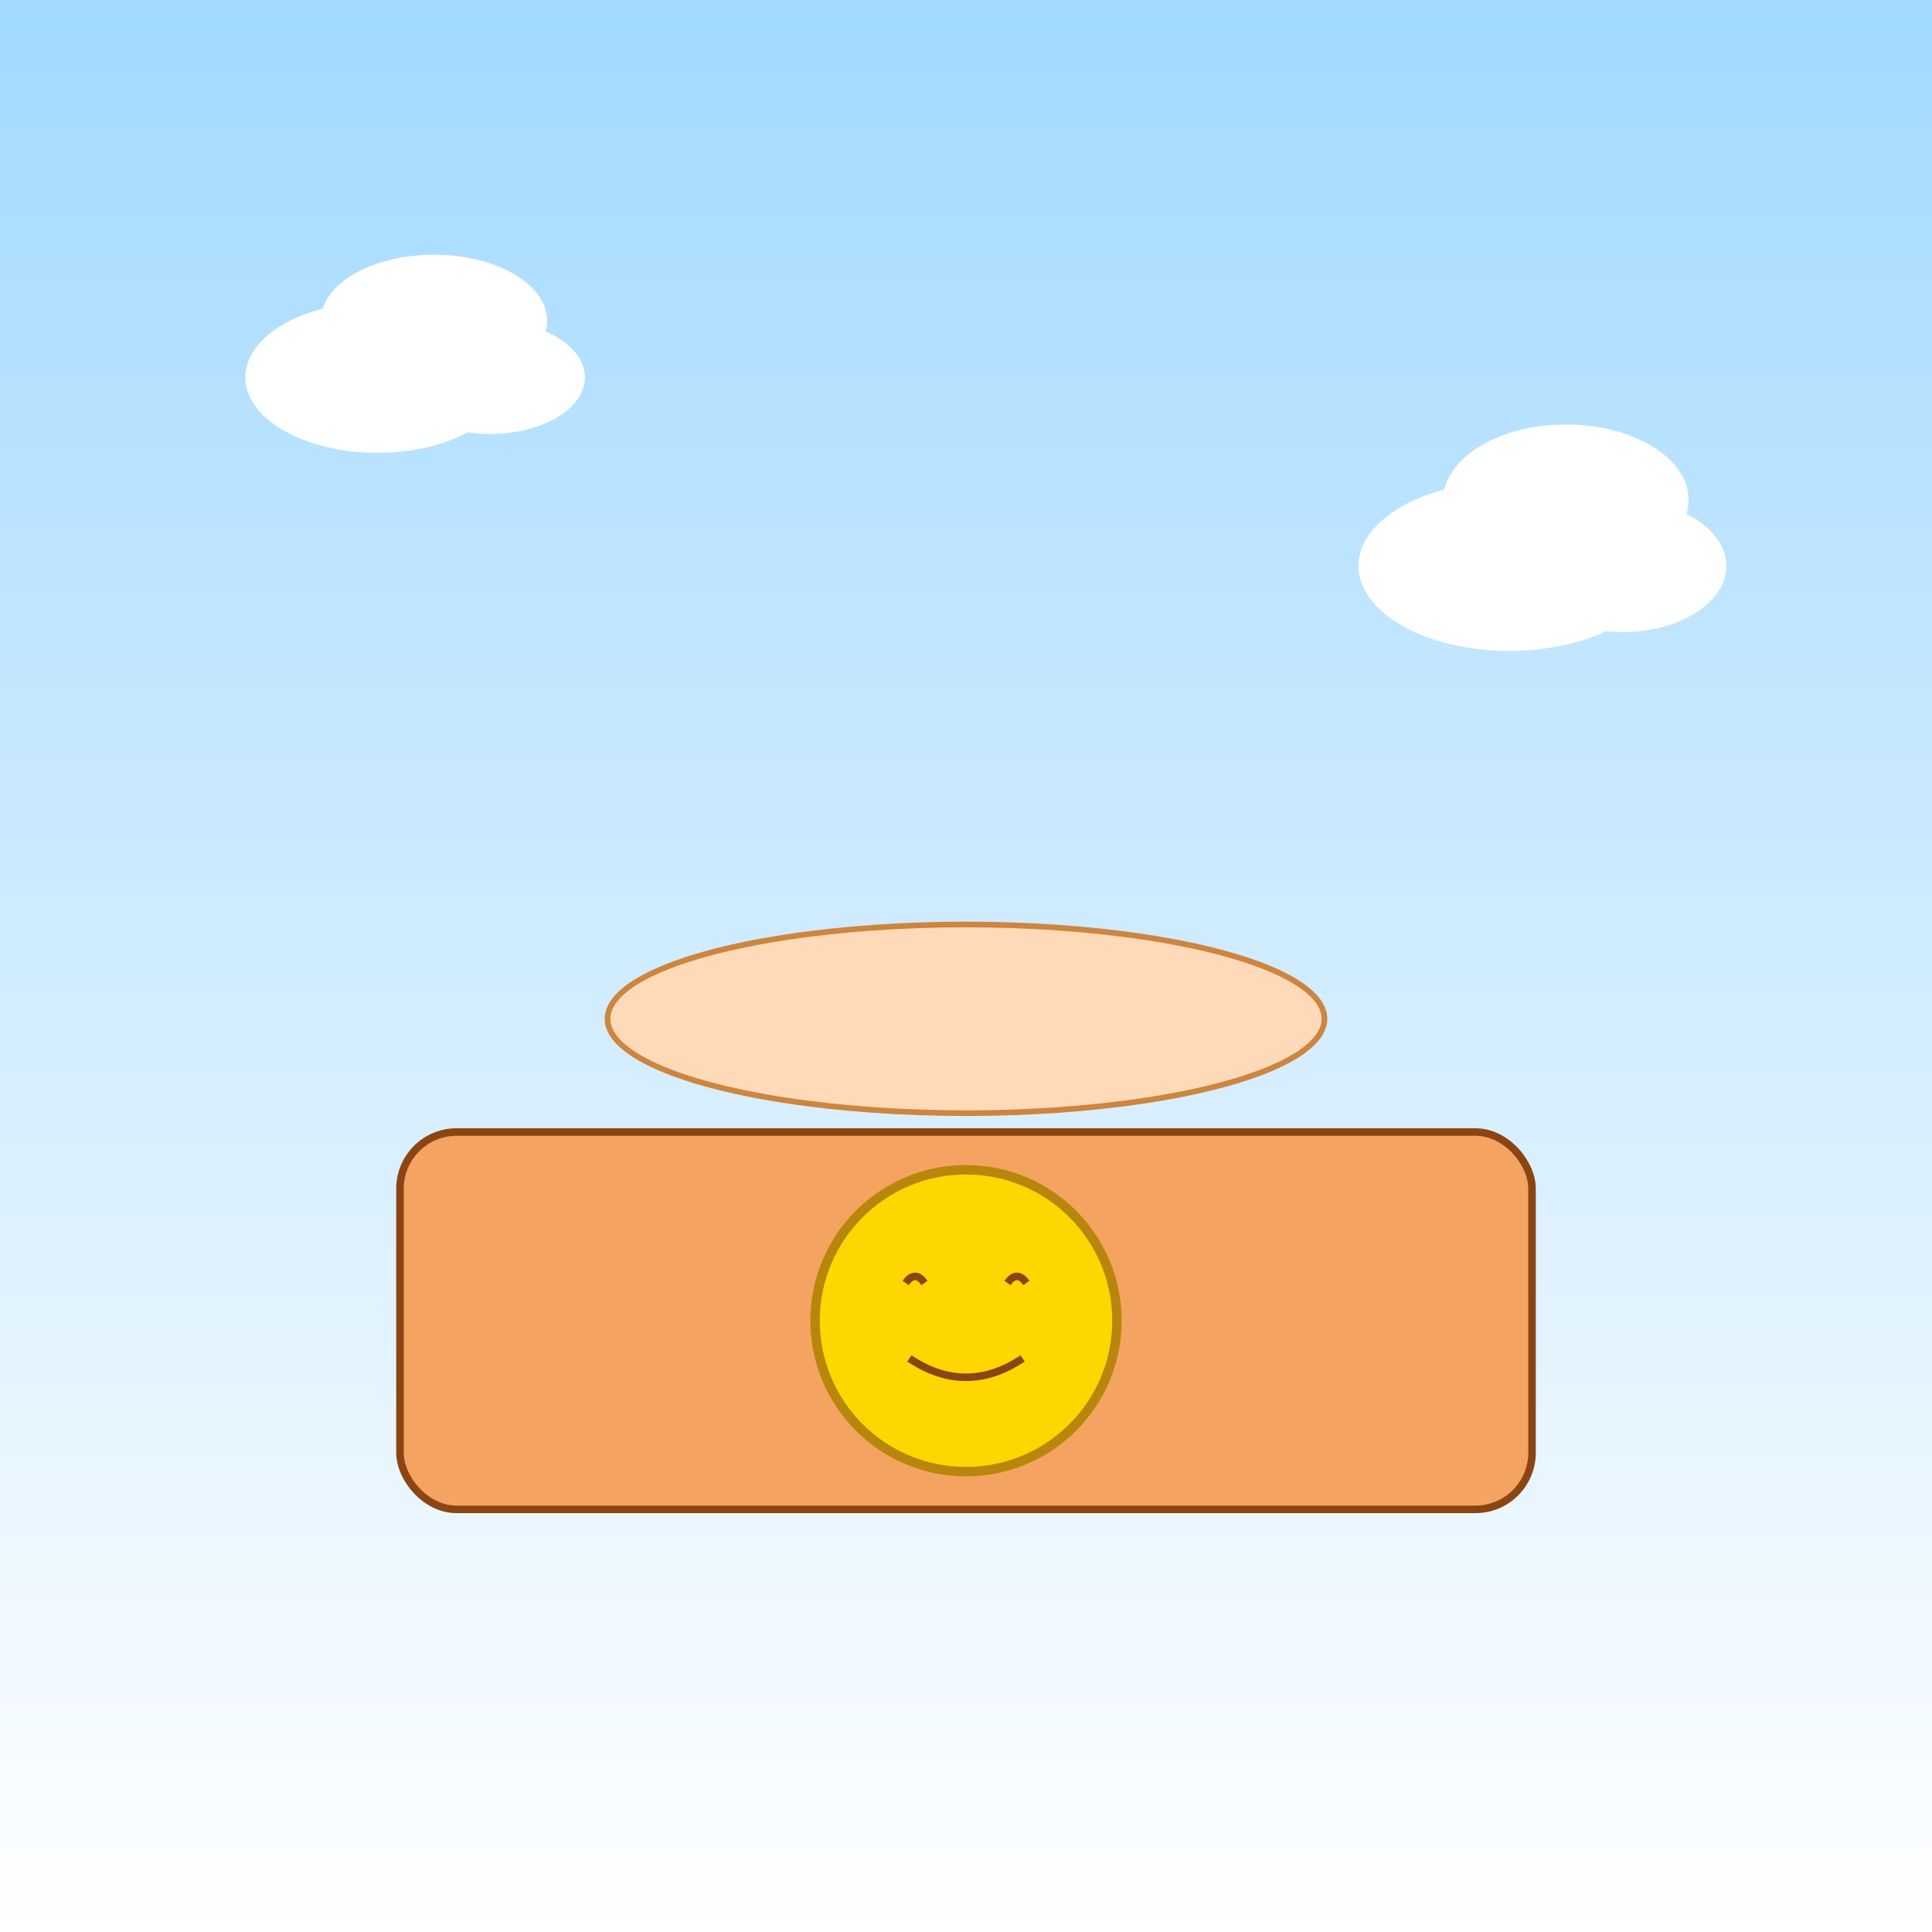
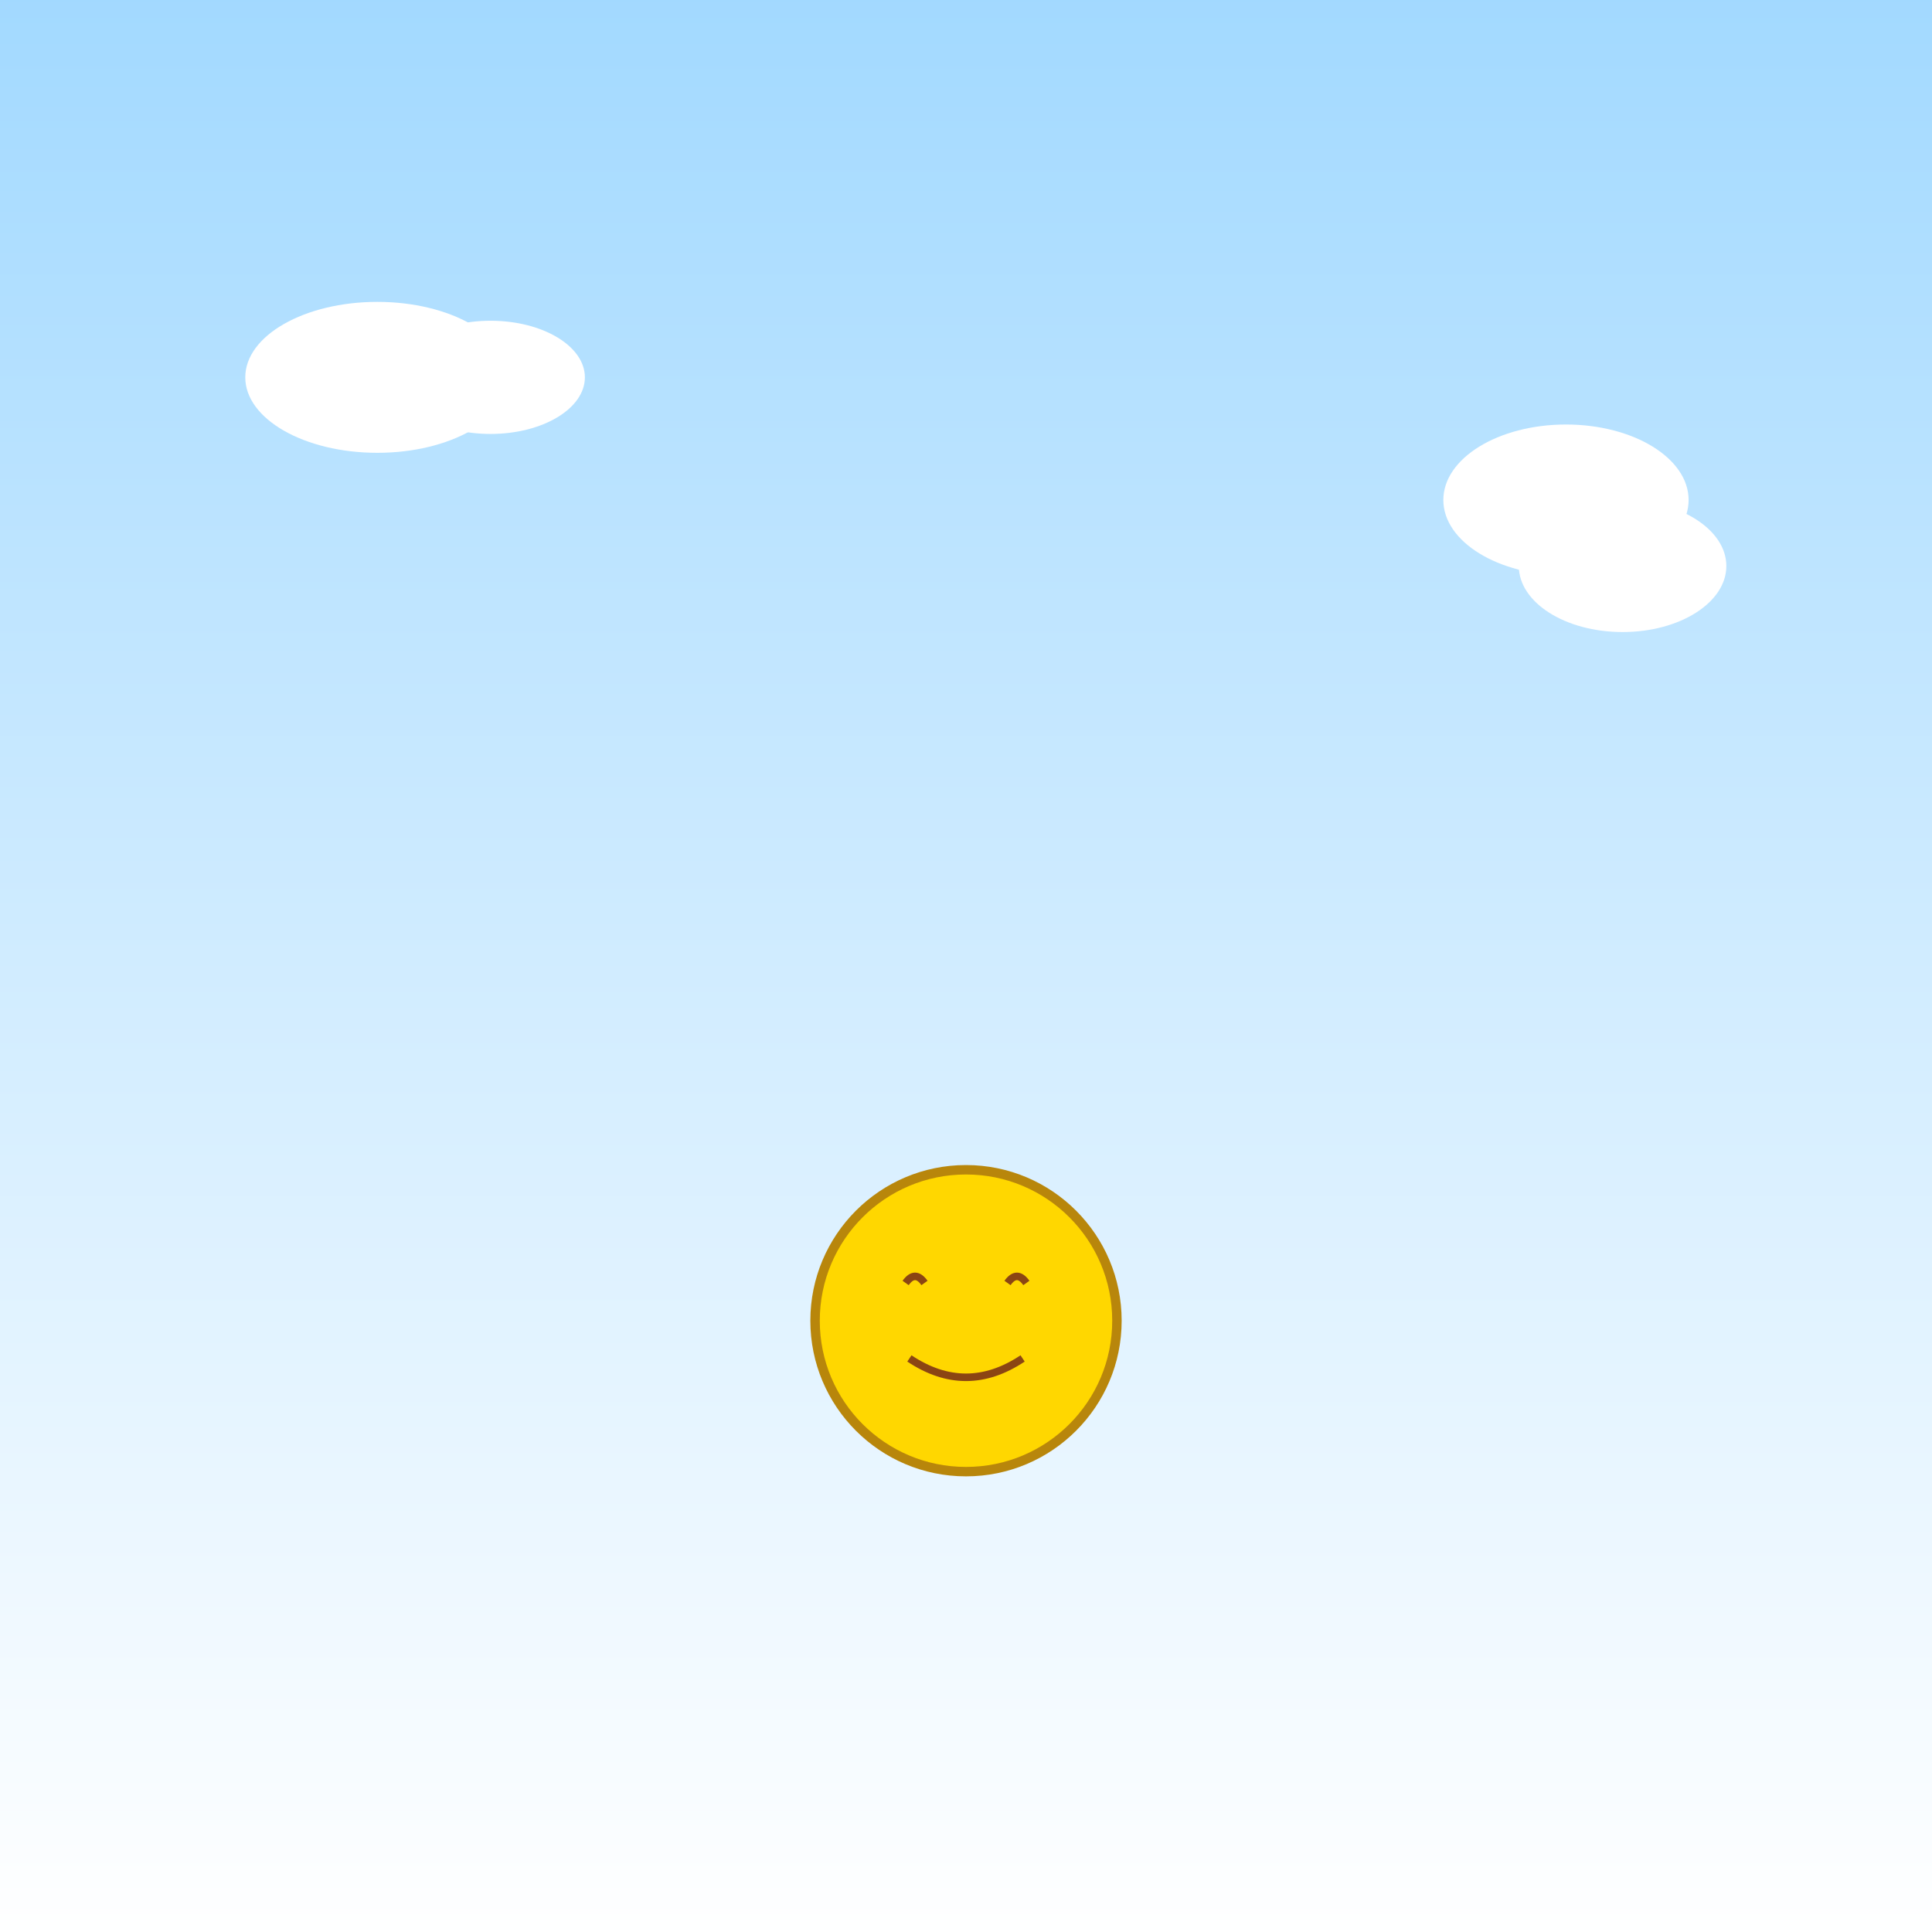
<svg xmlns="http://www.w3.org/2000/svg" id="svgRoot1" class="svg-canvas" viewBox="0 0 1024 1024">
  <rect x="0" y="0" width="1024" height="1024" fill="#333333" stroke="none" />
  <title>K Fee Sleeping 2019</title>
  <desc>A whimsical scene of a sleepy coin napping on a cozy bed amid fluffy clouds in 2019!</desc>
  <defs>
    <linearGradient id="grad1" class="gradient" x1="0%" y1="0%" x2="0%" y2="100%">
      <stop id="gradStop1" class="gradient-stop" offset="0%" stop-color="#a2d9ff" />
      <stop id="gradStop2" class="gradient-stop" offset="100%" stop-color="#ffffff" />
    </linearGradient>
  </defs>
  <rect id="bgRect1" class="background" x="0" y="0" width="1024" height="1024" fill="url(#grad1)" />
  <g id="cloudGroup1" class="cloud">
    <ellipse id="cloud1_ellipse1" class="cloud-part" cx="200" cy="200" rx="70" ry="40" fill="#ffffff" />
    <ellipse id="cloud1_ellipse2" class="cloud-part" cx="260" cy="200" rx="50" ry="30" fill="#ffffff" />
-     <ellipse id="cloud1_ellipse3" class="cloud-part" cx="230" cy="170" rx="60" ry="35" fill="#ffffff" />
  </g>
  <g id="cloudGroup2" class="cloud">
-     <ellipse id="cloud2_ellipse1" class="cloud-part" cx="800" cy="300" rx="80" ry="45" fill="#ffffff" />
    <ellipse id="cloud2_ellipse2" class="cloud-part" cx="860" cy="300" rx="55" ry="35" fill="#ffffff" />
    <ellipse id="cloud2_ellipse3" class="cloud-part" cx="830" cy="265" rx="65" ry="40" fill="#ffffff" />
  </g>
-   <rect id="bed1" class="bed" x="212" y="600" width="600" height="200" rx="30" ry="30" fill="#f4a460" stroke="#8b4513" stroke-width="4" />
-   <ellipse id="pillow1" class="pillow" cx="512" cy="540" rx="190" ry="50" fill="#ffdab9" stroke="#cd853f" stroke-width="3" />
  <g id="coinGroup1" class="coin">
    <circle id="coinCircle1" class="coin-body" cx="512" cy="700" r="80" fill="#ffd700" stroke="#b8860b" stroke-width="5" />
    <path id="coinLeftEye1" class="coin-eye" d="M480,680 q5,-7 10,0" fill="none" stroke="#8b4513" stroke-width="4" />
    <path id="coinRightEye1" class="coin-eye" d="M534,680 q5,-7 10,0" fill="none" stroke="#8b4513" stroke-width="4" />
    <path id="coinSmile1" class="coin-smile" d="M482,720 q30,20 60,0" fill="none" stroke="#8b4513" stroke-width="4" />
  </g>
</svg>